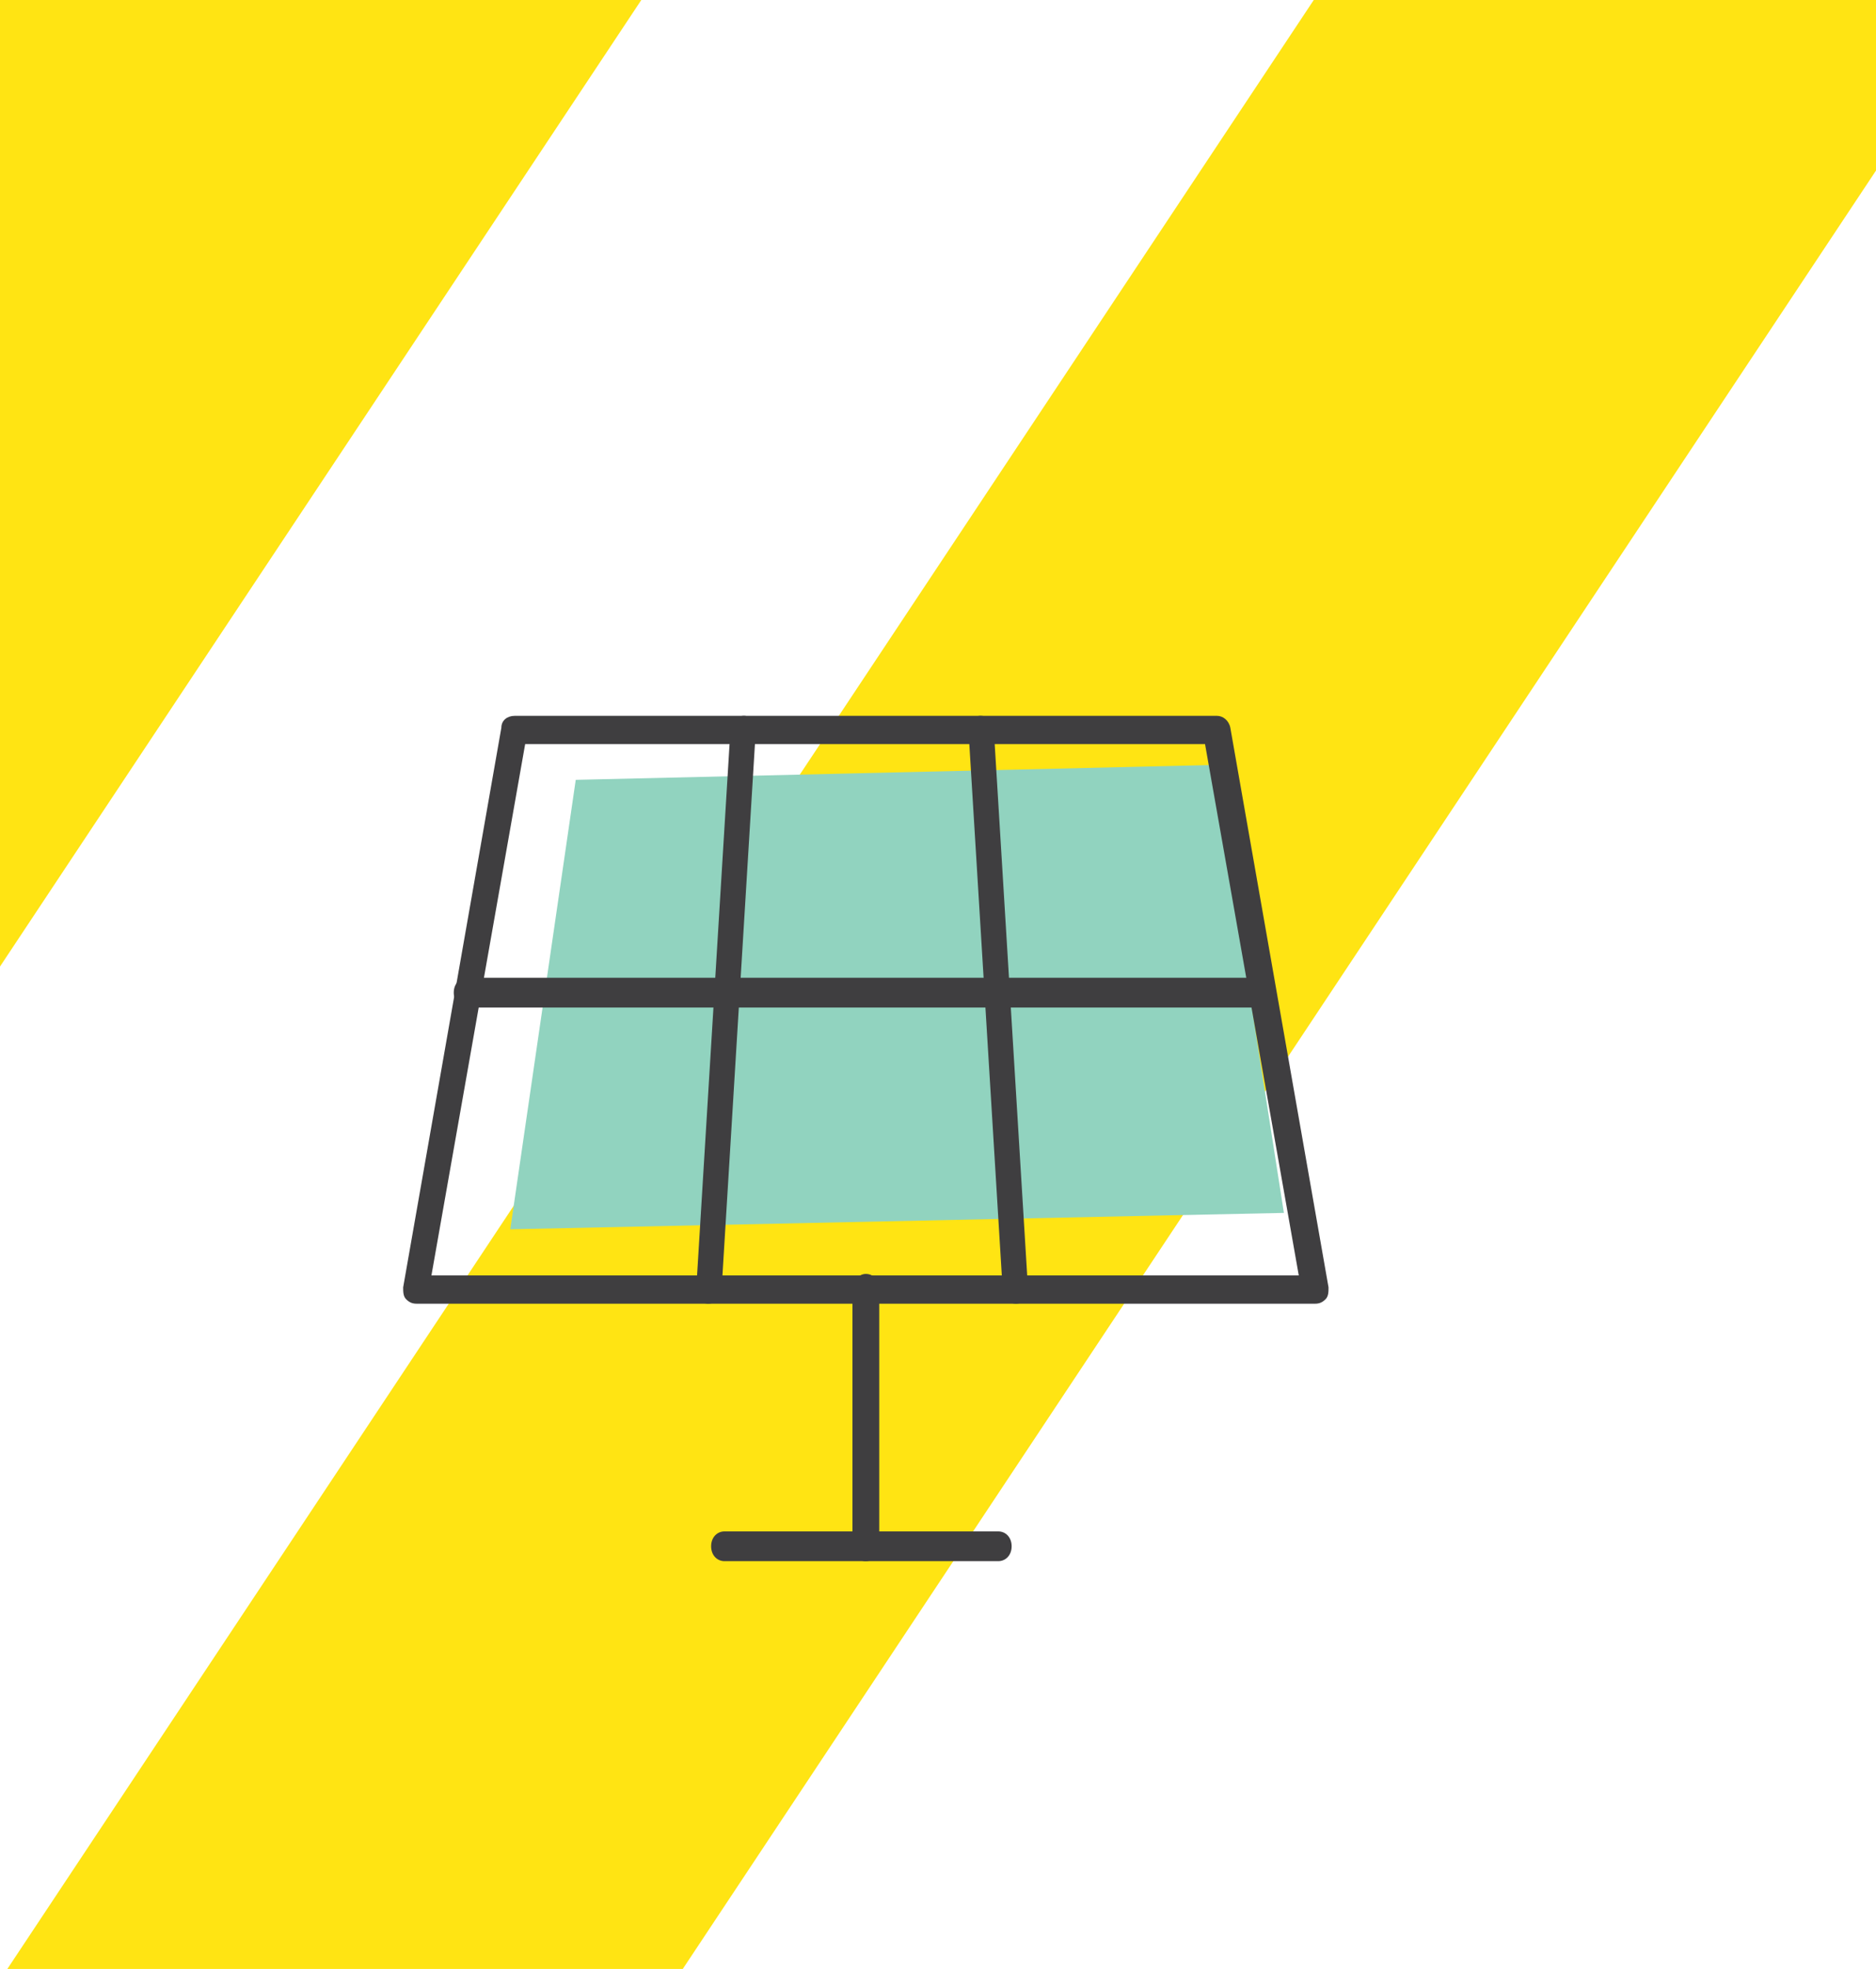
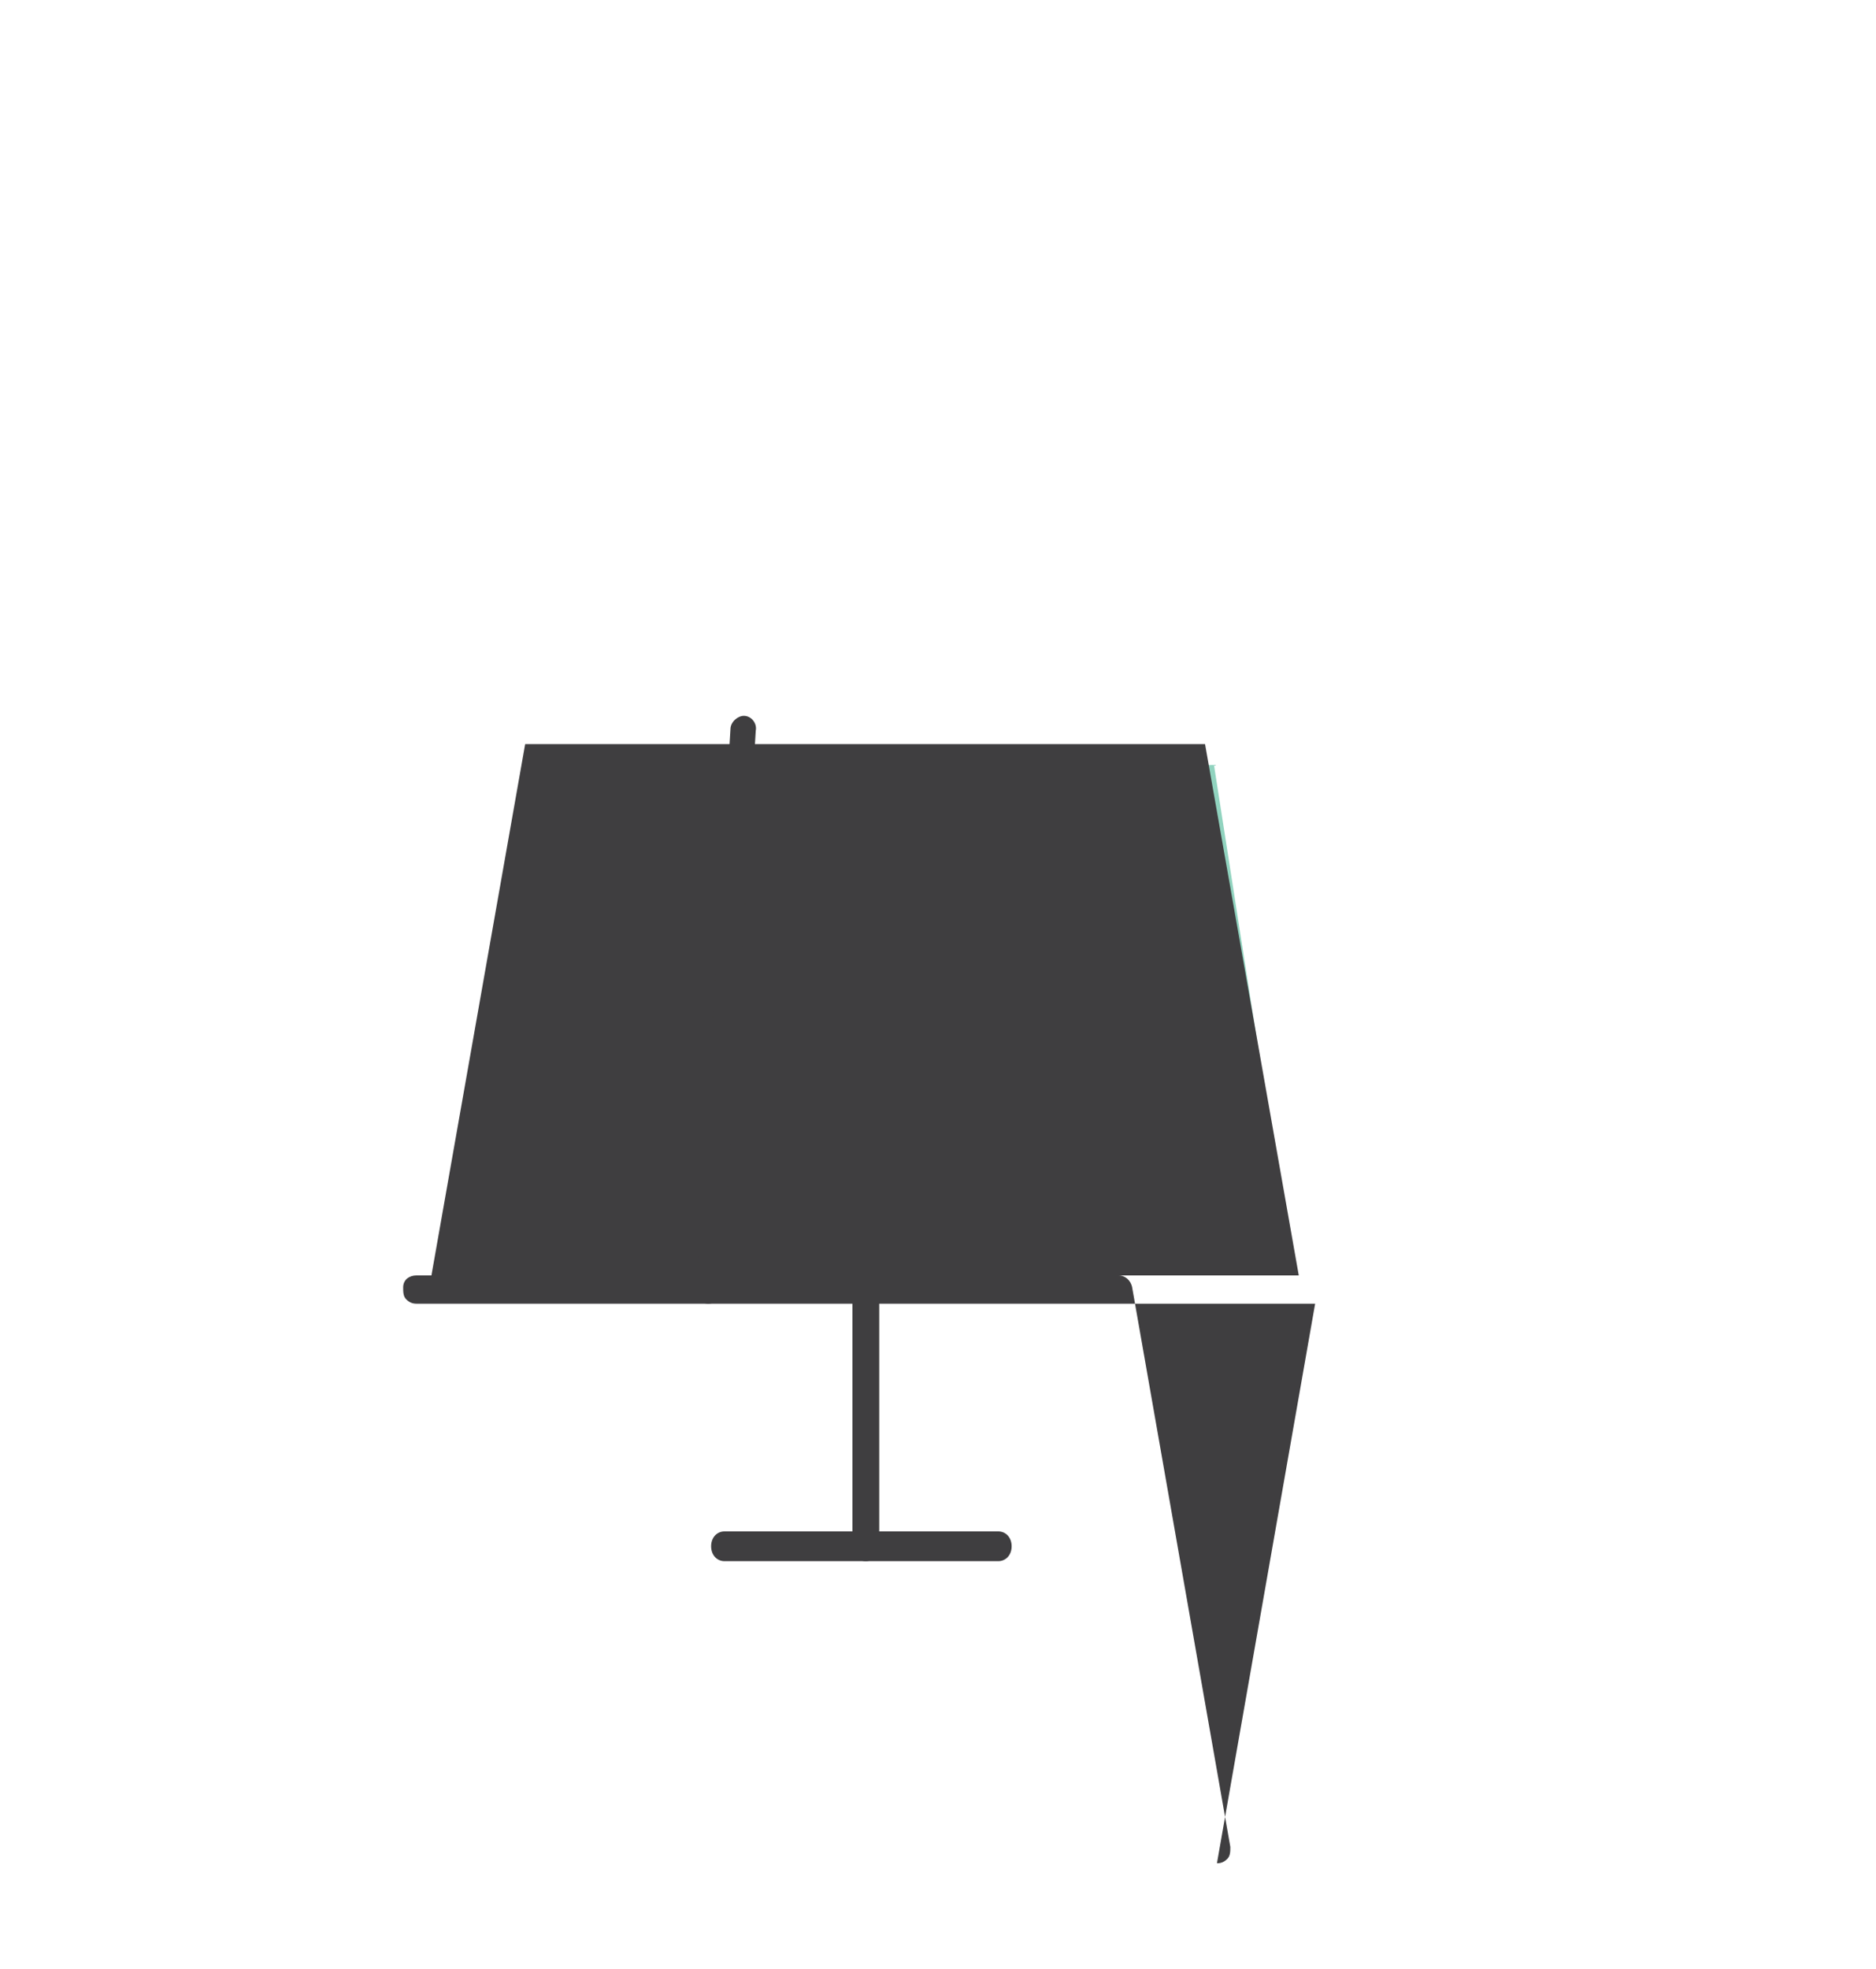
<svg xmlns="http://www.w3.org/2000/svg" version="1.1" viewBox="0 0 126.1 132.3">
  <defs>
    <style>
      .st0 {
        fill: none;
      }

      .st1 {
        fill: #ffe413;
      }

      .st2 {
        clip-path: url(#clippath-1);
      }

      .st3 {
        fill: #3f3e40;
      }

      .st4 {
        fill: #91d3bf;
      }

      .st5 {
        clip-path: url(#clippath);
      }
    </style>
    <clipPath id="clippath">
-       <rect class="st0" x="161.7" y="-3.2" width="135.1" height="137.3" />
-     </clipPath>
+       </clipPath>
    <clipPath id="clippath-1">
      <rect class="st0" x="-4.6" y="-3.2" width="135.1" height="137.3" />
    </clipPath>
  </defs>
  <g id="Bewustw">
    <g class="st5">
      <path class="st1" d="M120.4,134.1h-45.4L165.6-2.4h45.4l-90.6,136.5ZM301.6-2.4h-45.4l-90.6,136.5h45.4L301.6-2.4Z" />
    </g>
    <g class="st2">
-       <path class="st1" d="M-45.9,134.1h-45.4L-.7-2.4h45.4L-45.9,134.1ZM135.3-2.4h-45.4L-.7,134.1h45.4L135.3-2.4Z" />
-     </g>
+       </g>
  </g>
  <g id="verwarming">
    <g>
      <polygon class="st4" points="86.3 81.5 34.3 82.6 38.7 52.4 81.6 51.4 86.3 81.5" />
      <g>
-         <path class="st3" d="M88.4,87.6H28c-.3,0-.5-.1-.7-.3-.2-.2-.2-.5-.2-.8l6.6-37.6c0-.5.4-.8.9-.8h47.2c.4,0,.8.3.9.8l6.6,37.6c0,.3,0,.6-.2.8-.2.2-.4.3-.7.3ZM29,85.7h58.3l-6.3-35.7h-45.7l-6.3,35.7Z" />
+         <path class="st3" d="M88.4,87.6H28c-.3,0-.5-.1-.7-.3-.2-.2-.2-.5-.2-.8c0-.5.4-.8.9-.8h47.2c.4,0,.8.3.9.8l6.6,37.6c0,.3,0,.6-.2.8-.2.2-.4.3-.7.3ZM29,85.7h58.3l-6.3-35.7h-45.7l-6.3,35.7Z" />
        <path class="st3" d="M47.6,87.6s0,0,0,0c-.5,0-.9-.5-.8-1l2.3-37.6c0-.5.5-.9.9-.9.5,0,.9.5.8,1l-2.3,37.6c0,.5-.4.9-.9.9Z" />
-         <path class="st3" d="M68.3,87.6c-.5,0-.9-.4-.9-.9l-2.3-37.6c0-.5.3-1,.8-1,.5,0,.9.4.9.9l2.3,37.6c0,.5-.3,1-.8,1,0,0,0,0,0,0Z" />
-         <path class="st3" d="M84.9,67.7H31.4c-.5,0-.9-.4-.9-1s.4-1,.9-1h53.4c.5,0,.9.4.9,1s-.4,1-.9,1Z" />
        <path class="st3" d="M58.2,104.9c-.5,0-.9-.4-.9-1v-17.3c0-.5.4-1,.9-1s.9.4.9,1v17.3c0,.5-.4,1-.9,1Z" />
        <path class="st3" d="M67.1,104.9h-18.4c-.5,0-.9-.4-.9-1s.4-1,.9-1h18.4c.5,0,.9.4.9,1s-.4,1-.9,1Z" />
      </g>
    </g>
  </g>
</svg>